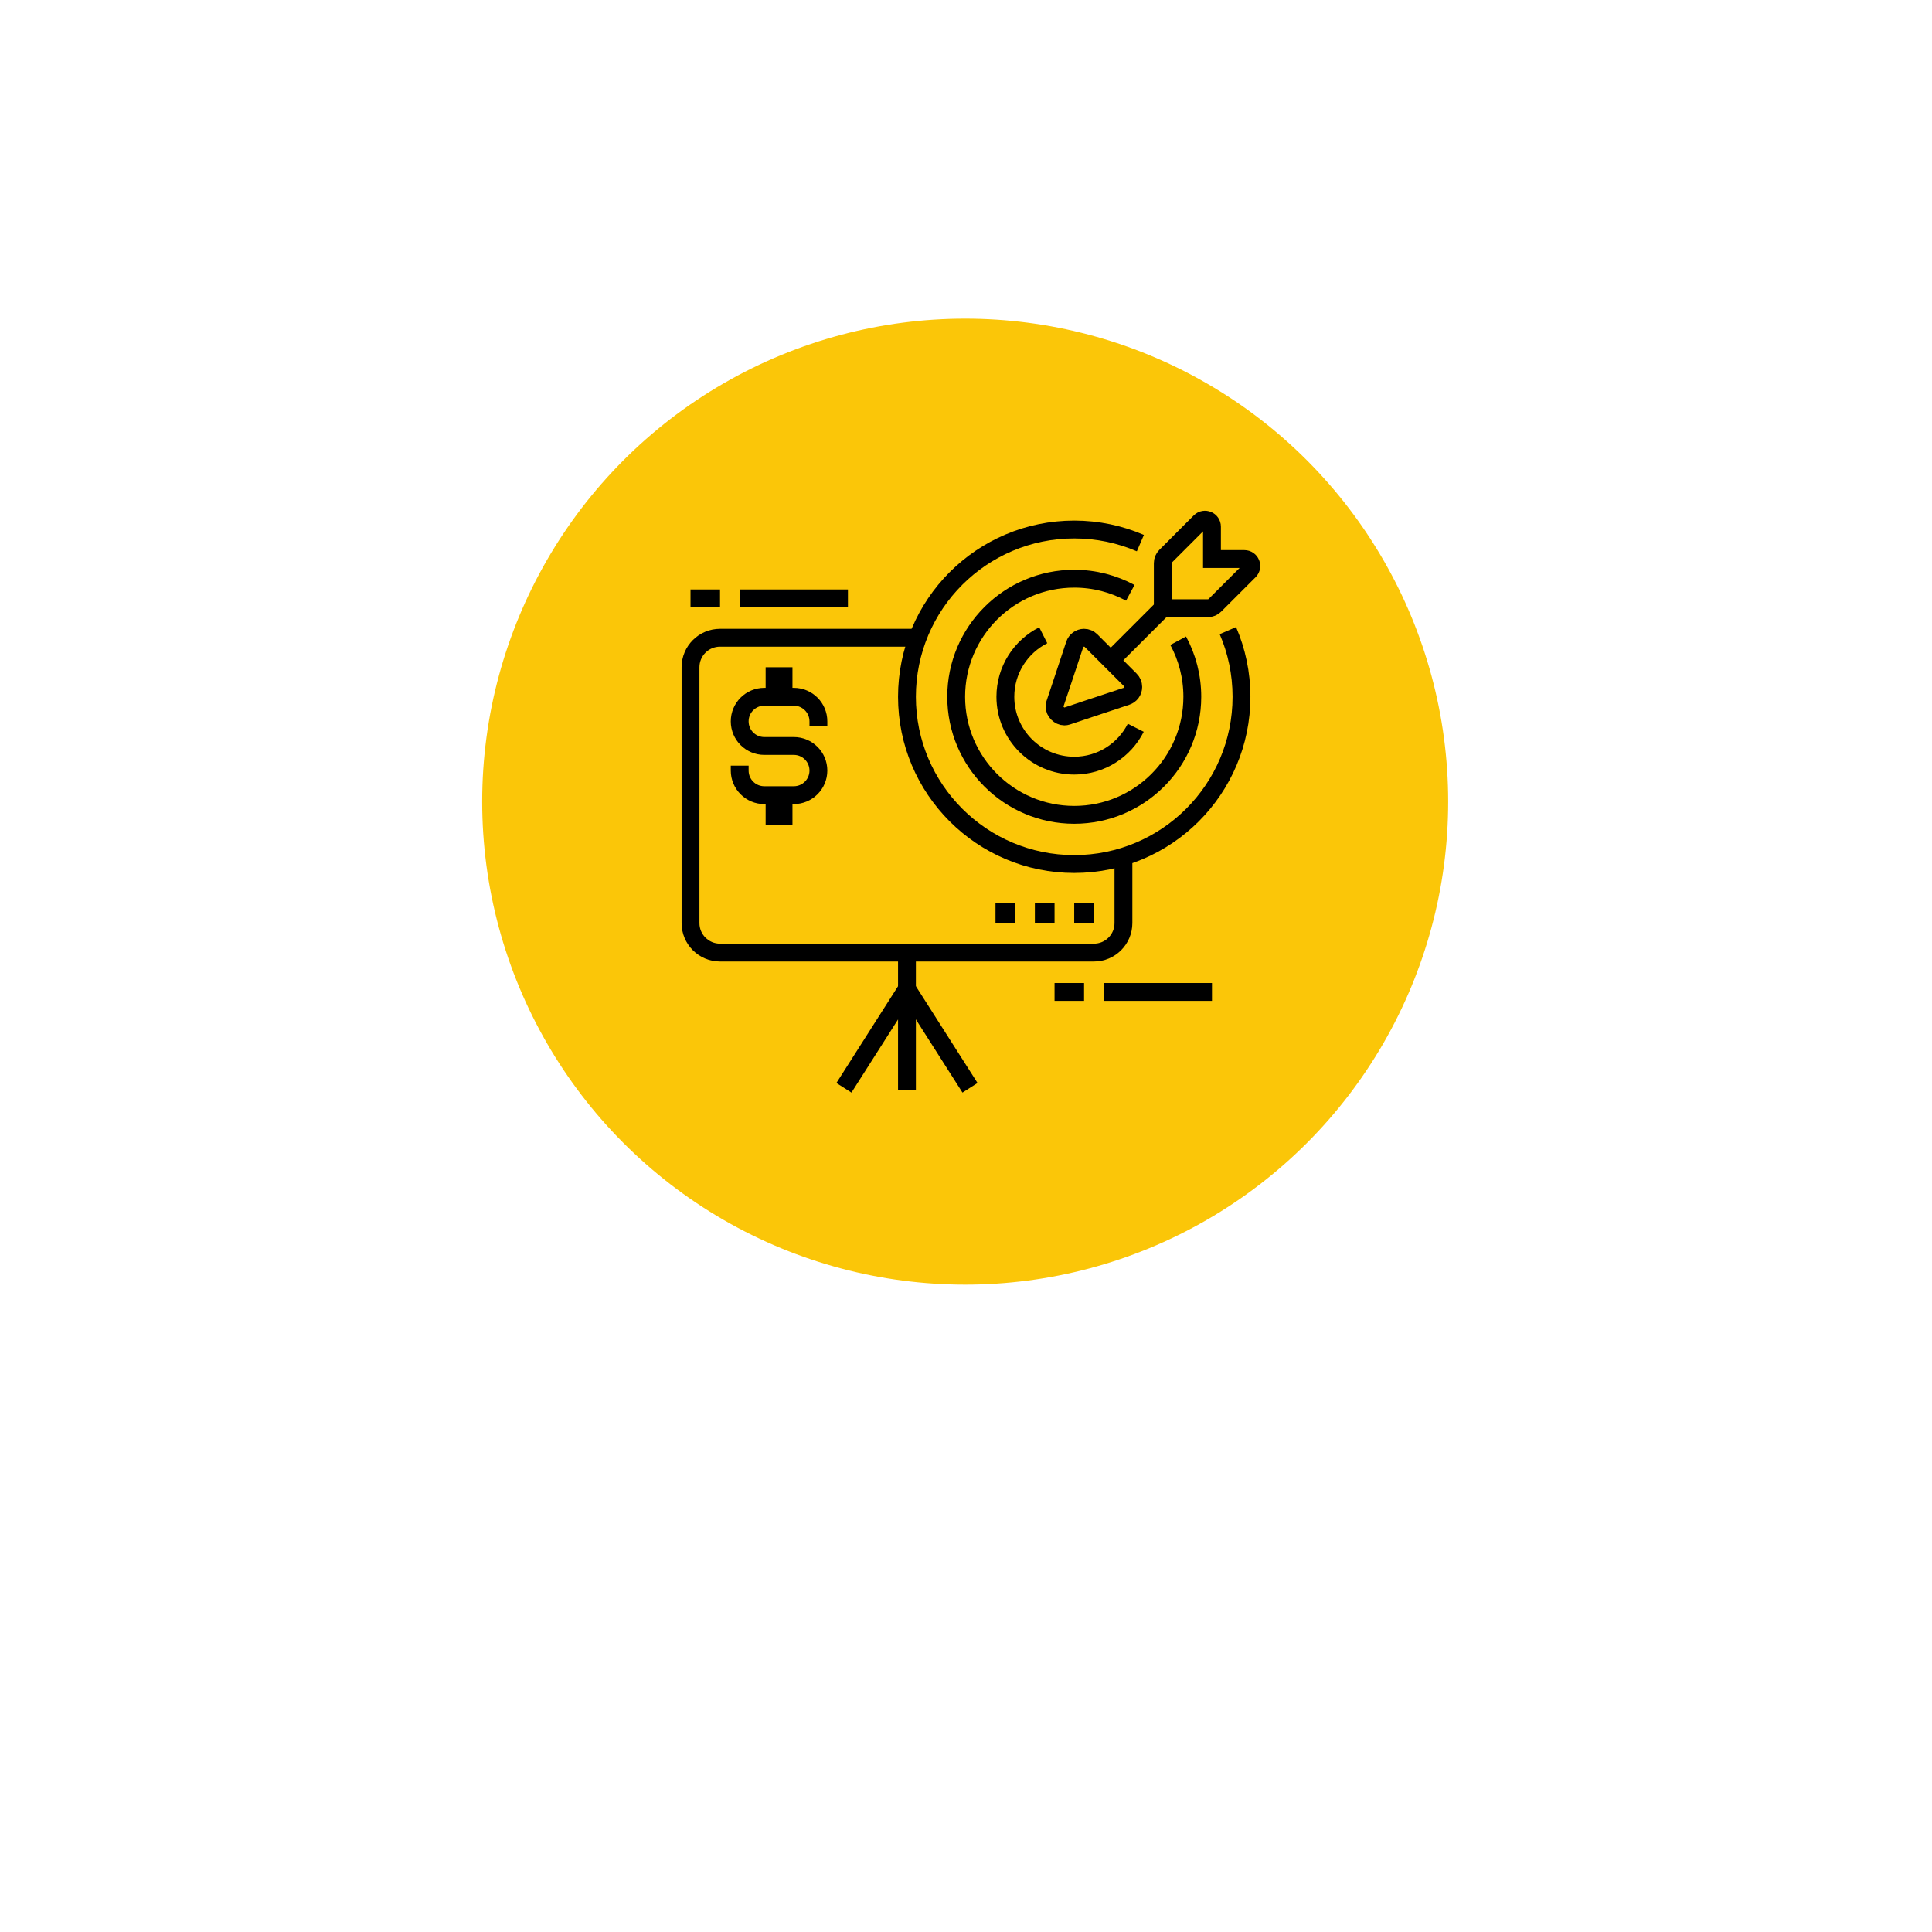
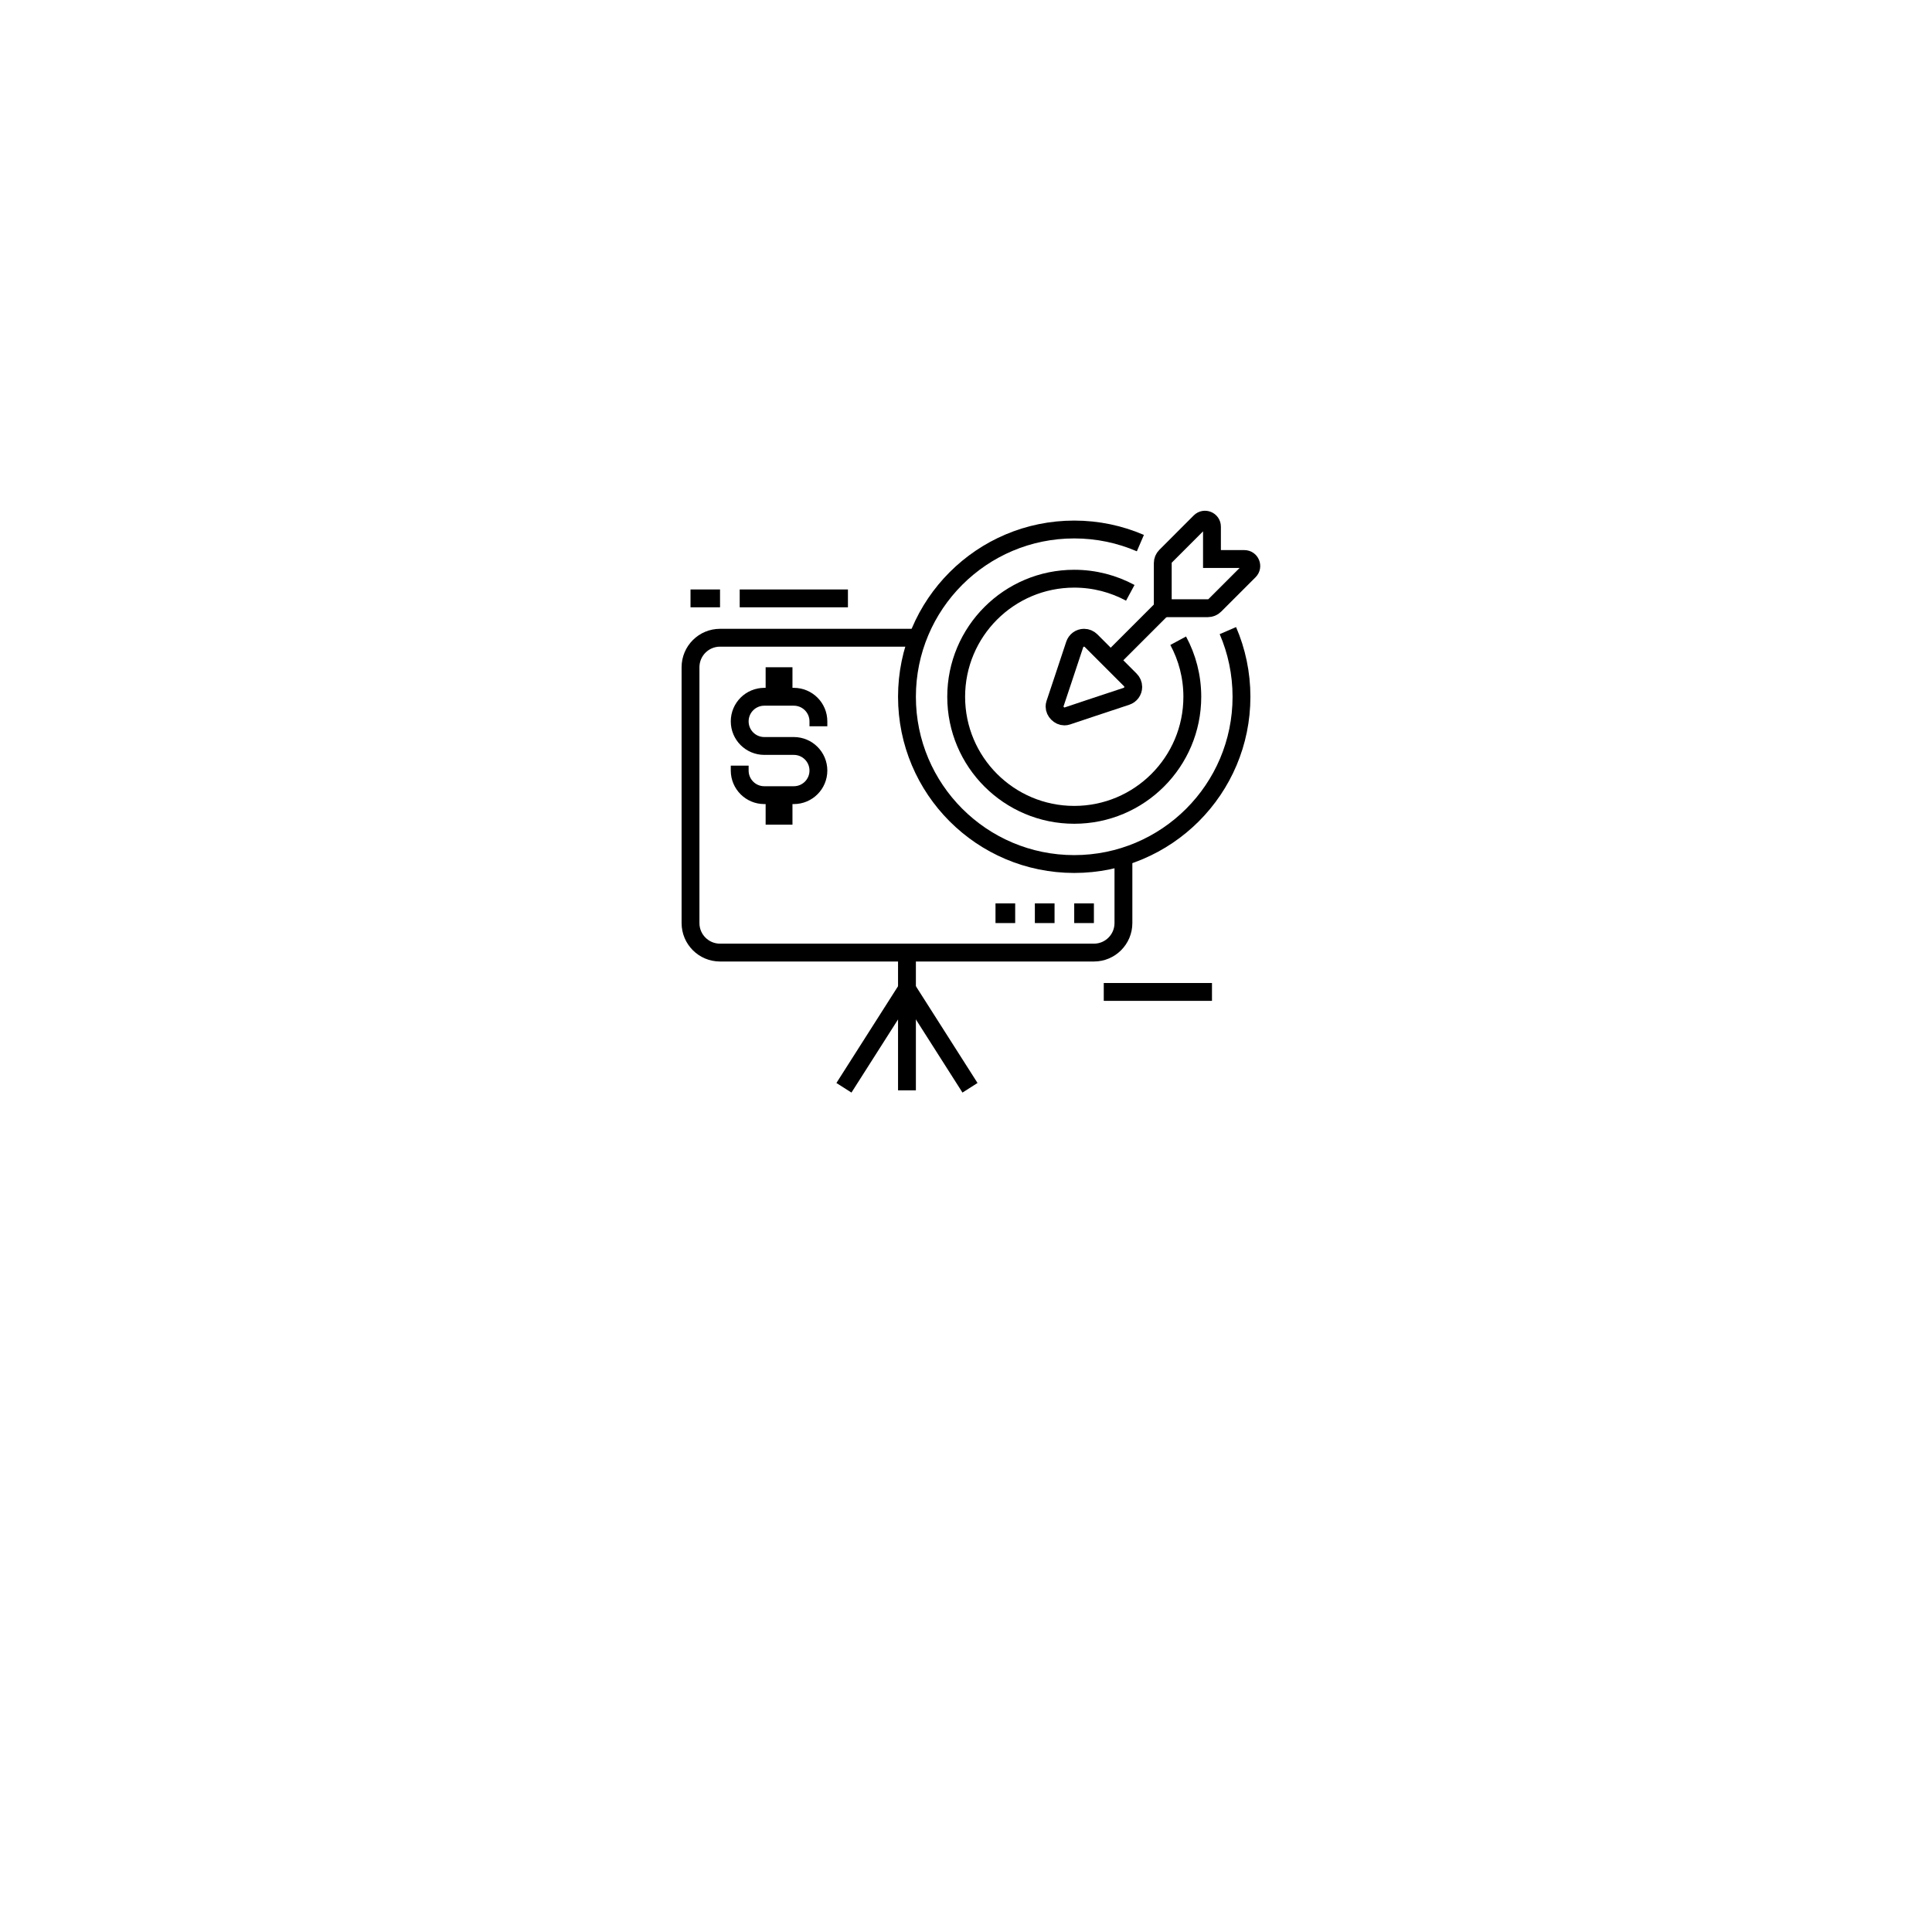
<svg xmlns="http://www.w3.org/2000/svg" width="144" height="144" viewBox="0 0 144 144" fill="none">
  <g filter="url(#filter0_d_6082_2802)">
    <circle cx="72" cy="60" r="50" fill="white" />
  </g>
  <g clip-path="url(#clip0_6082_2802)">
    <circle cx="71.939" cy="59.75" r="50" fill="white" fill-opacity="0.2" />
-     <circle cx="71.939" cy="59.75" r="36" fill="#FBC608" />
    <g clip-path="url(#clip1_6082_2802)">
      <path d="M82.785 49.215L86.667 45.333" stroke="black" stroke-width="1.33" stroke-miterlimit="10" />
      <path d="M90.333 41.666H92.745C93.208 41.666 93.44 42.226 93.113 42.553L90.547 45.118C90.41 45.256 90.223 45.333 90.029 45.333H86.666V41.97C86.666 41.776 86.743 41.589 86.881 41.452L89.446 38.886C89.773 38.559 90.333 38.791 90.333 39.254V41.666Z" stroke="black" stroke-width="1.33" stroke-miterlimit="10" />
-       <path d="M84.653 54.243C83.807 55.918 82.071 57.066 80.067 57.066C77.232 57.066 74.934 54.768 74.934 51.933C74.934 49.929 76.082 48.193 77.757 47.348" stroke="black" stroke-width="1.33" stroke-miterlimit="10" />
      <path d="M87.815 47.756C88.486 48.999 88.868 50.422 88.868 51.933C88.868 56.793 84.927 60.733 80.068 60.733C75.208 60.733 71.268 56.793 71.268 51.933C71.268 47.074 75.208 43.133 80.068 43.133C81.579 43.133 83.002 43.515 84.245 44.186" stroke="black" stroke-width="1.33" stroke-miterlimit="10" />
      <path d="M91.519 47.002C92.171 48.514 92.533 50.182 92.533 51.933C92.533 58.818 86.951 64.4 80.066 64.4C73.181 64.4 67.6 58.818 67.6 51.933C67.6 45.048 73.181 39.466 80.066 39.466C81.817 39.466 83.485 39.828 84.997 40.48" stroke="black" stroke-width="1.33" stroke-miterlimit="10" />
      <path d="M83.734 63.852V68.8C83.734 70.015 82.749 71 81.534 71H53.667C52.452 71 51.467 70.015 51.467 68.8V49.733C51.467 48.518 52.452 47.533 53.667 47.533H68.401" stroke="black" stroke-width="1.33" stroke-miterlimit="10" />
      <path d="M67.6 71V81.267" stroke="black" stroke-width="1.33" stroke-miterlimit="10" />
      <path d="M62.902 81.077L67.6 73.7L72.298 81.077" stroke="black" stroke-width="1.33" stroke-miterlimit="10" />
      <path d="M81.533 67.334H80.066V68.8H81.533V67.334Z" fill="black" />
      <path d="M78.6 67.334H77.133V68.8H78.6V67.334Z" fill="black" />
      <path d="M75.666 67.334H74.199V68.8H75.666V67.334Z" fill="black" />
-       <path d="M78.6 73.933H80.8" stroke="black" stroke-width="1.33" stroke-miterlimit="10" />
      <path d="M82.268 73.933H90.334" stroke="black" stroke-width="1.33" stroke-miterlimit="10" />
      <path d="M51.467 44.6H53.667" stroke="black" stroke-width="1.33" stroke-miterlimit="10" />
      <path d="M55.133 44.6H63.2" stroke="black" stroke-width="1.33" stroke-miterlimit="10" />
      <path d="M55.133 57.066V57.433C55.133 58.446 55.953 59.266 56.966 59.266H59.166C60.179 59.266 60.999 58.446 60.999 57.433C60.999 56.42 60.179 55.6 59.166 55.6H56.966C55.953 55.6 55.133 54.779 55.133 53.766C55.133 52.754 55.953 51.933 56.966 51.933H59.166C60.179 51.933 60.999 52.754 60.999 53.766V54.133" stroke="black" stroke-width="1.33" stroke-miterlimit="10" />
      <path d="M58.066 59.267V61.467" stroke="black" stroke-width="2" stroke-miterlimit="10" />
      <path d="M58.066 51.933V49.733" stroke="black" stroke-width="2" stroke-miterlimit="10" />
      <path d="M84.25 50.68C84.383 50.813 84.466 50.997 84.466 51.2C84.466 51.527 84.252 51.802 83.957 51.898C82.851 52.259 79.541 53.367 79.541 53.367C79.476 53.388 79.406 53.4 79.333 53.4C78.957 53.4 78.6 53.043 78.6 52.666C78.6 52.594 78.611 52.523 78.632 52.458C78.632 52.458 79.739 49.148 80.101 48.042C80.198 47.747 80.473 47.533 80.8 47.533C81.001 47.533 81.184 47.615 81.317 47.747L84.25 50.68Z" stroke="black" stroke-width="1.33" stroke-miterlimit="10" />
    </g>
  </g>
  <defs>
    <filter id="filter0_d_6082_2802" x="0" y="0" width="144" height="144" color-interpolation-filters="sRGB">
      <feFlood flood-opacity="0" result="BackgroundImageFix" />
      <feColorMatrix in="SourceAlpha" type="matrix" values="0 0 0 0 0 0 0 0 0 0 0 0 0 0 0 0 0 0 127 0" result="hardAlpha" />
      <feOffset dy="12" />
      <feGaussianBlur stdDeviation="11" />
      <feComposite in2="hardAlpha" operator="out" />
      <feColorMatrix type="matrix" values="0 0 0 0 0.278 0 0 0 0 0.278 0 0 0 0 0.278 0 0 0 0.06 0" />
      <feBlend mode="normal" in2="BackgroundImageFix" result="effect1_dropShadow_6082_2802" />
      <feBlend mode="normal" in="SourceGraphic" in2="effect1_dropShadow_6082_2802" result="shape" />
    </filter>
    <clipPath id="clip0_6082_2802">
      <rect width="100" height="100" fill="white" transform="translate(22 10)" />
    </clipPath>
    <clipPath id="clip1_6082_2802">
      <rect width="44" height="44" fill="white" transform="translate(50 38)" />
    </clipPath>
  </defs>
</svg>